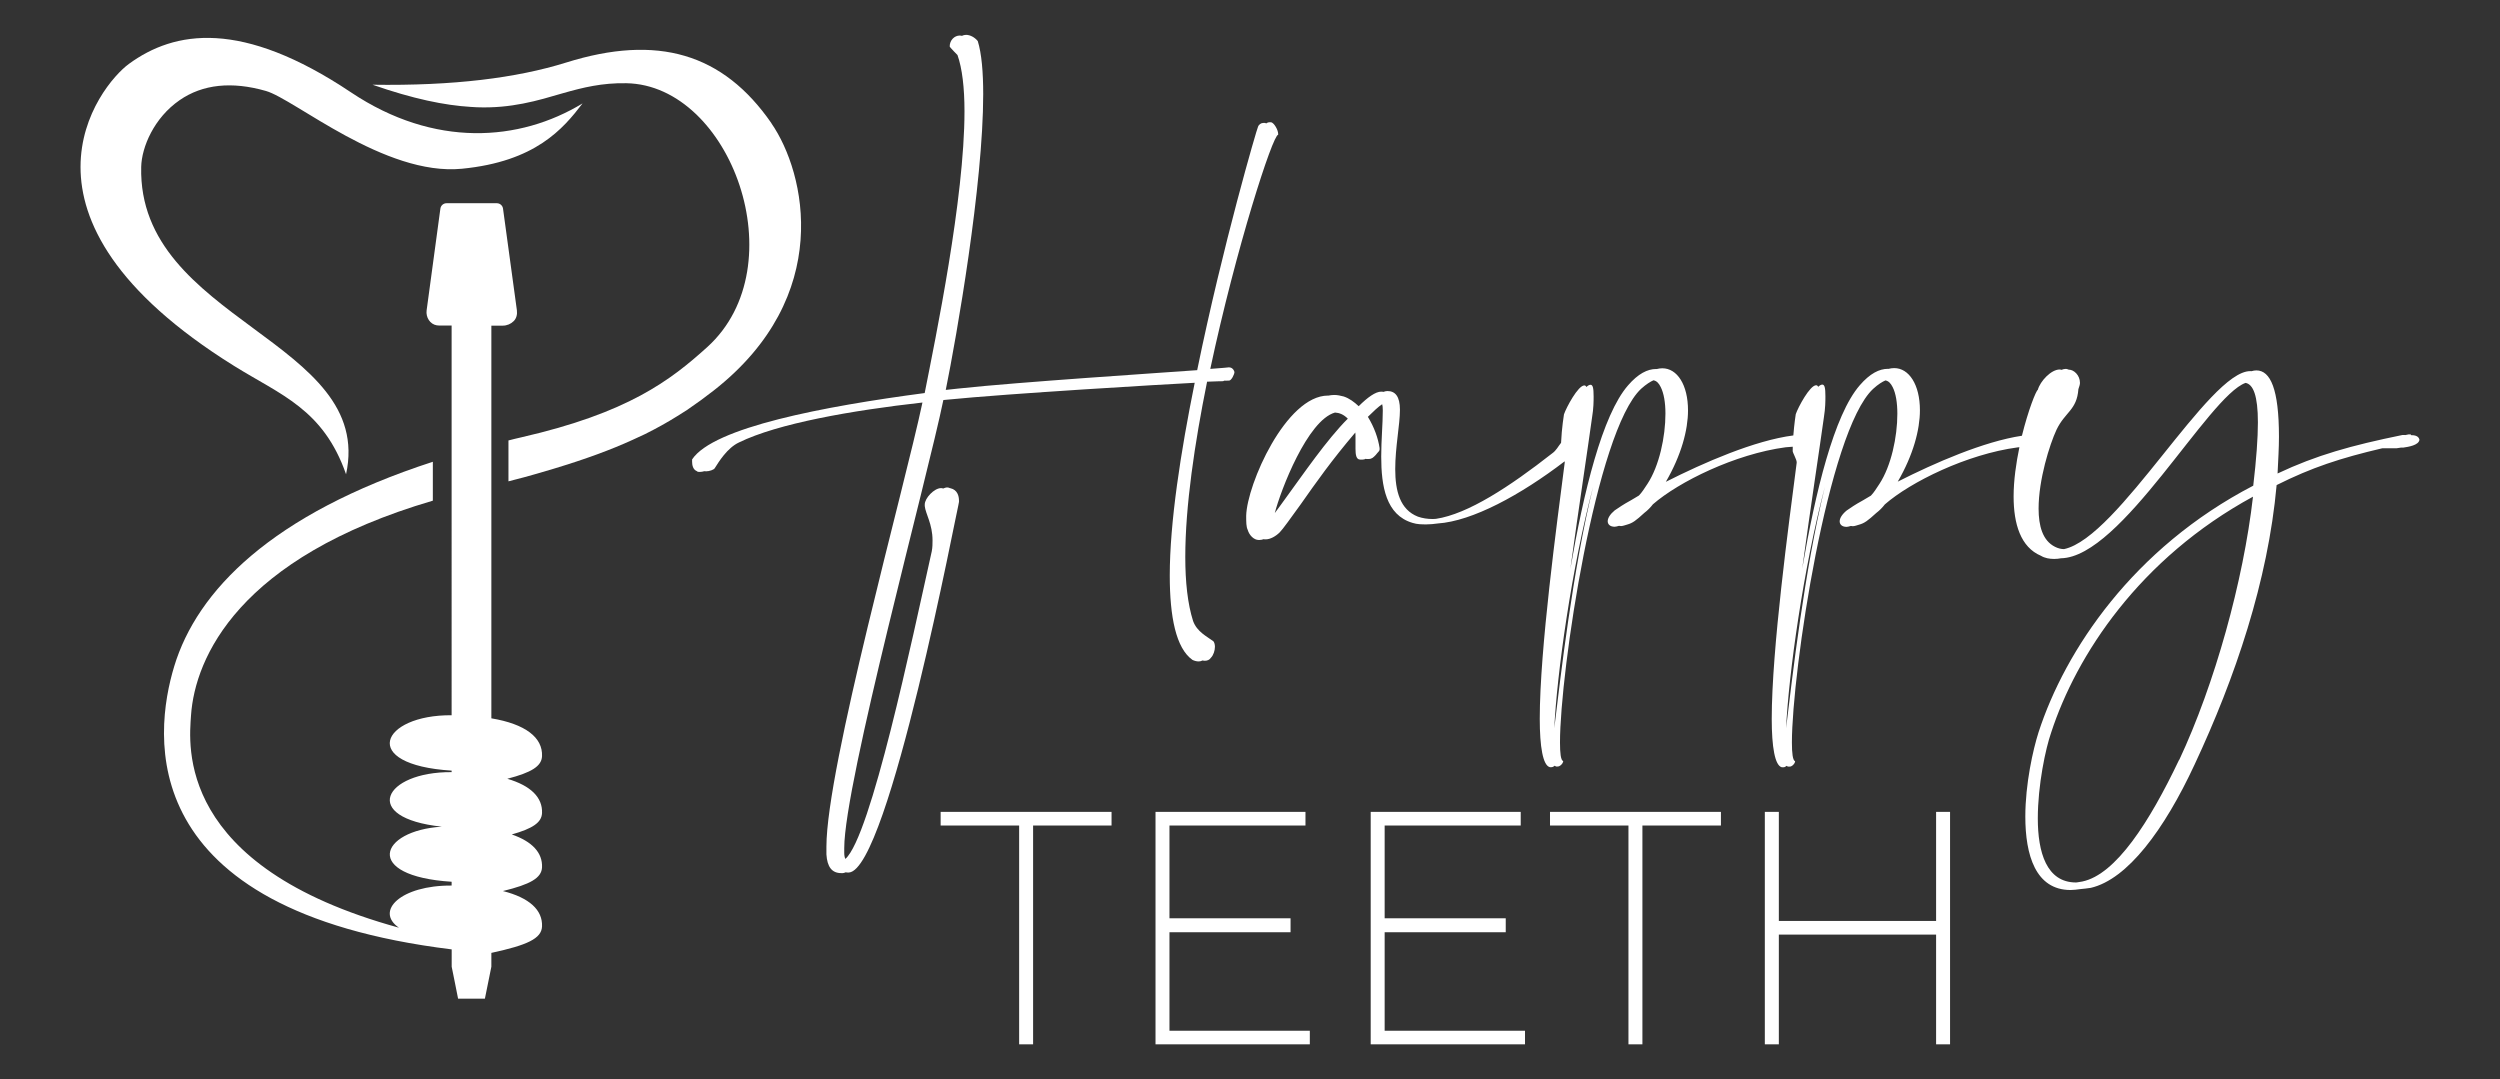
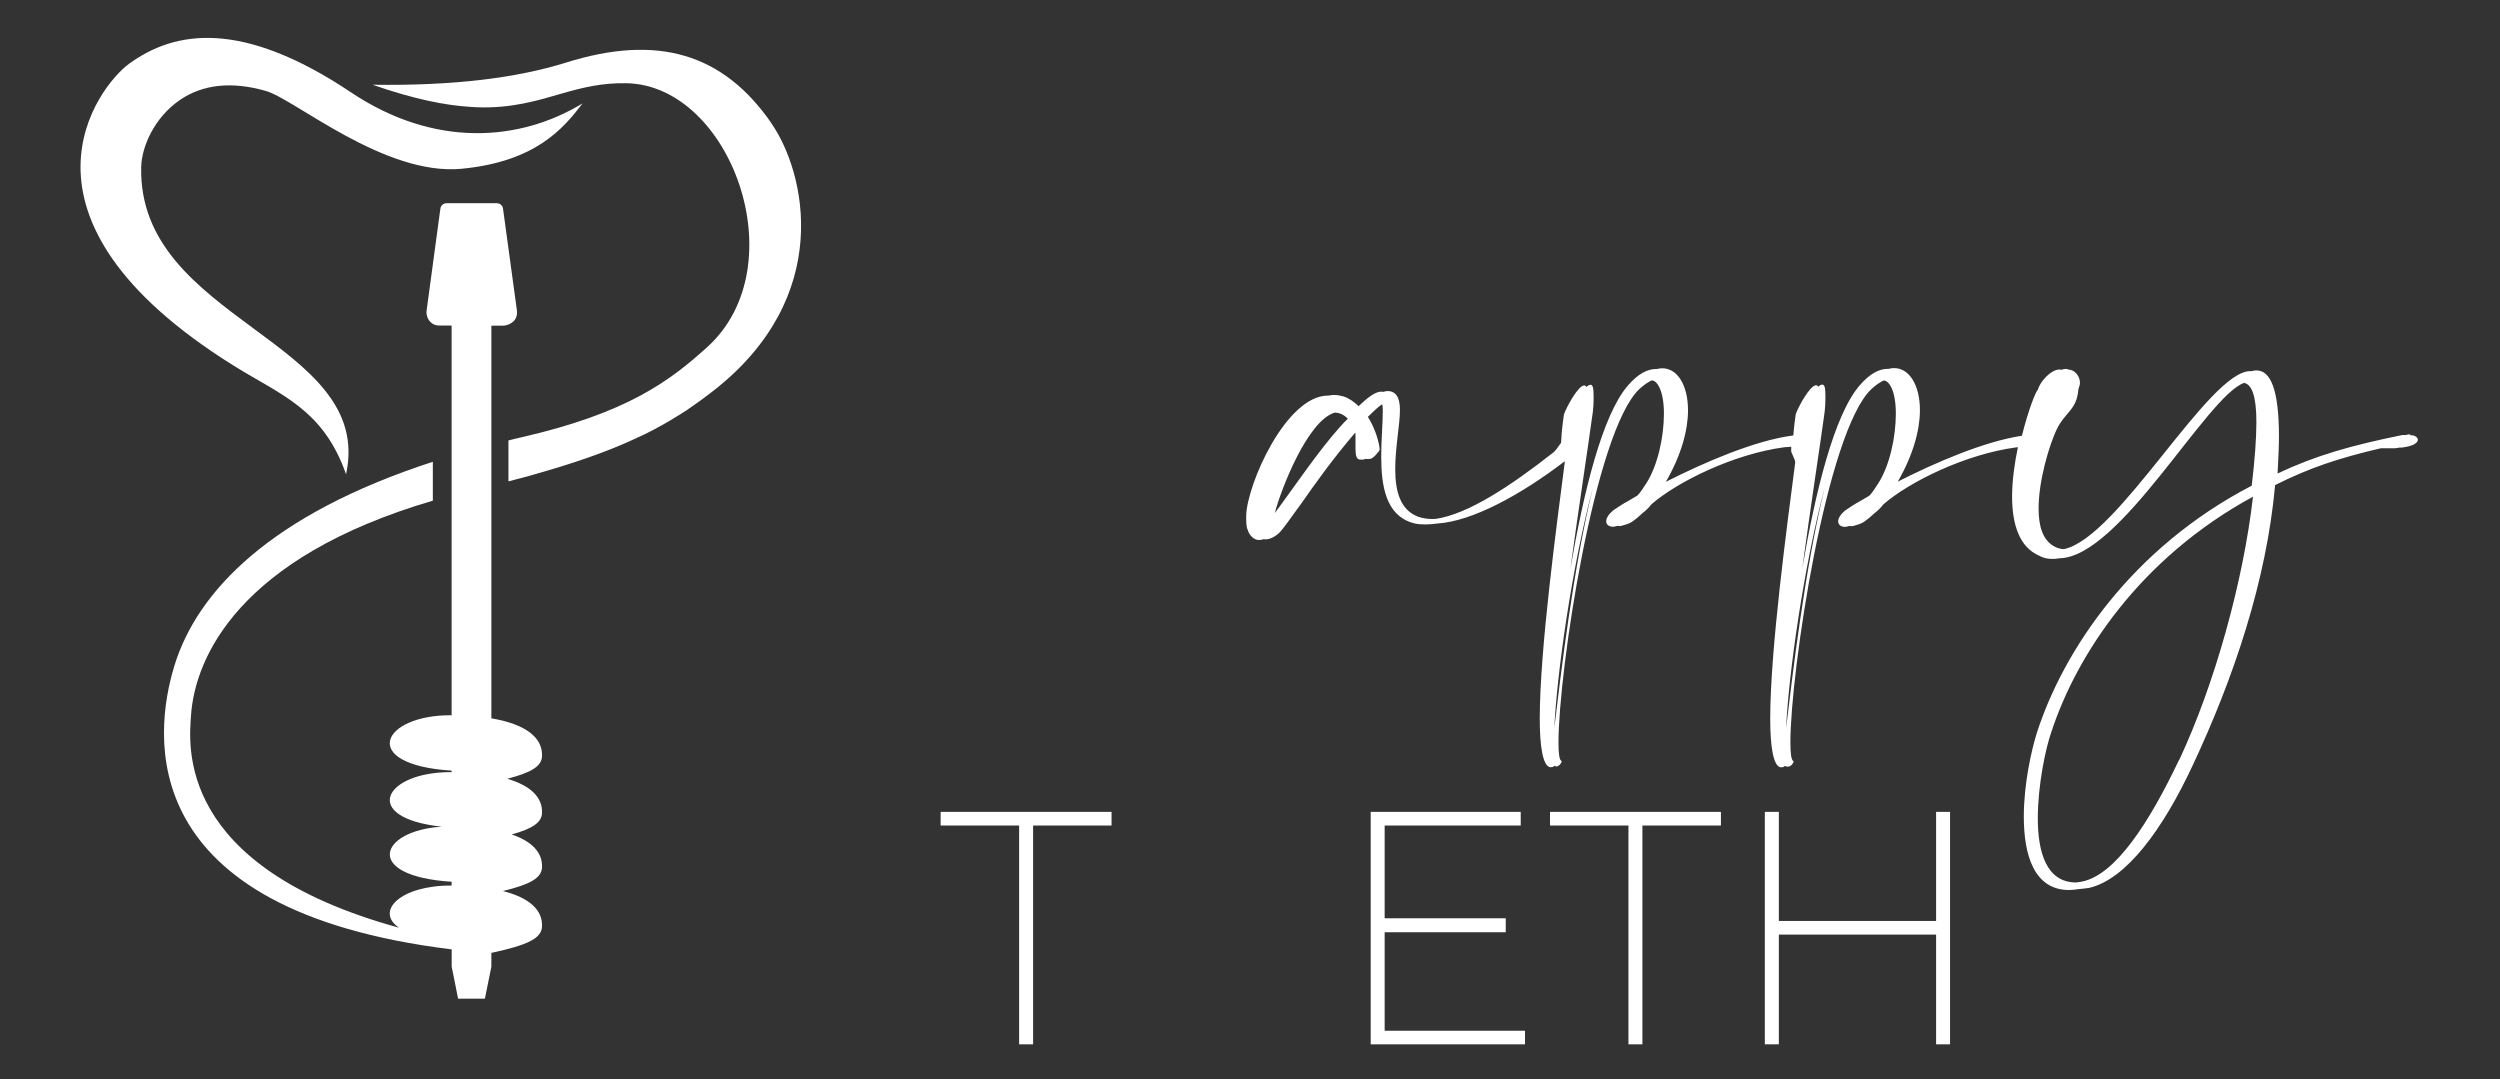
<svg xmlns="http://www.w3.org/2000/svg" id="Layer_1" viewBox="0 0 413.95 178.68">
  <rect x="0" y="0" width="413.95" height="178.68" fill="#333333" stroke="none" />
  <defs>
    <style>.cls-1{fill:#fff;}</style>
  </defs>
  <path class="cls-1" d="M127.74,20.41c-8.02-11.6-18.88-14.79-34.01-10.05-8.22,2.56-18.63,3.87-32.05,3.67,6.77,2.36,11.97,3.41,16.25,3.67,.35,.02,.68,.04,1.01,.06,2.9,.11,5.38-.17,7.65-.61,2.4-.46,4.55-1.12,6.73-1.75,3.17-.9,6.38-1.7,10.4-1.62,17.28,.31,28.21,30.22,13.41,43.67-6.16,5.57-13.17,10.92-30.8,14.96-.72,.17-1.44,.33-2.14,.52v6.77c.33-.09,.66-.17,1-.26,1.09-.28,2.14-.55,3.15-.85,.18-.06,.37-.09,.53-.15,.98-.28,1.92-.55,2.82-.83,5.27-1.59,9.5-3.15,13.06-4.78,.7-.31,1.36-.63,2.03-.94,1.97-.98,3.74-1.97,5.37-2.99,.55-.33,1.09-.68,1.6-1.01,1.55-1.05,3.01-2.12,4.43-3.23,19.92-15.6,15.23-36.03,9.55-44.24Z" />
  <path class="cls-1" d="M57.3,78.53c4.82-22.17-34.53-25.36-33.92-50.9,.08-3.27,2.11-8.11,6.37-11.05,3.81-2.63,8.62-3.14,14.28-1.52,4.74,1.35,19.68,14.13,32.45,12.88,12.17-1.19,16.76-6.6,19.98-10.82-10.45,6.35-24.55,7.39-38.33-1.82C40.02,3.18,28.92,5.04,21.33,10.59c-4.83,3.54-22.29,25.25,17.4,49.98,7.78,4.85,14.8,7.16,18.57,17.96Z" />
  <polygon class="cls-1" points="155.75 136.69 168.75 136.69 168.75 172.92 171.06 172.92 171.06 136.69 184.05 136.69 184.05 134.43 155.75 134.43 155.75 136.69" />
-   <polygon class="cls-1" points="193.64 154.36 213.69 154.36 213.69 152.05 193.64 152.05 193.64 136.69 216.16 136.69 216.16 134.43 191.33 134.43 191.33 172.92 216.88 172.92 216.88 170.67 193.64 170.67 193.64 154.36" />
  <polygon class="cls-1" points="229.27 154.36 249.32 154.36 249.32 152.05 229.27 152.05 229.27 136.69 251.8 136.69 251.8 134.43 226.96 134.43 226.96 172.92 252.51 172.92 252.51 170.67 229.27 170.67 229.27 154.36" />
  <polygon class="cls-1" points="256.65 136.69 269.64 136.69 269.64 172.92 271.95 172.92 271.95 136.69 284.95 136.69 284.95 134.43 256.65 134.43 256.65 136.69" />
  <polygon class="cls-1" points="320.58 152.49 294.54 152.49 294.54 134.43 292.22 134.43 292.22 172.92 294.54 172.92 294.54 154.75 320.58 154.75 320.58 172.92 322.89 172.92 322.89 134.43 320.58 134.43 320.58 152.49" />
-   <path class="cls-1" d="M158.79,82.91c0-.78-.26-1.81-1.42-2.07-.13,0-.26-.13-.52-.13-.22,0-.46,.08-.69,.18-.09-.04-.19-.07-.33-.07-1.16,0-2.71,1.68-2.71,2.71v.26c.13,1.29,1.29,2.97,1.29,5.69,0,.52,0,1.16-.13,1.81-3.3,14.8-10.07,47.16-14.3,50.93-.11-.21-.19-.53-.19-1.02v-.78c0-10.73,13.83-61.52,16.41-74.18,.16-.02,.33-.04,.5-.05,10.36-1.04,36.34-2.57,41.12-2.81-2.33,11.5-4.13,23.13-4.13,31.92,0,6.85,1.03,12.02,3.75,13.96,.26,.13,.65,.26,1.03,.26,.22,0,.44-.05,.64-.16,.13,.02,.25,.05,.38,.05,.39,0,.78-.13,1.03-.52,.39-.39,.65-1.16,.65-1.81,0-.39-.13-.78-.26-.9-1.03-.78-2.71-1.55-3.36-3.36-.9-2.84-1.29-6.46-1.29-10.6,0-8.39,1.55-18.83,3.61-29.02,1.68-.08,2.61-.08,2.61-.08,.07,0,.14-.04,.21-.09,.53-.01,.81-.01,.81-.01,.39,0,.9-1.03,.9-1.42-.13-.52-.52-.78-.9-.78,0,0-1.16,.13-3.1,.26,4.27-20.03,10.34-38.77,11.24-38.77v-.13c0-.65-.65-1.81-1.16-1.94h-.26c-.2,0-.4,.07-.57,.2-.07-.04-.13-.08-.19-.09h-.26c-.39,0-.77,.26-.9,.65-.13,.13-5.81,19.5-10.07,40.29-6.46,.47-29.33,1.95-39.51,3.04-.77,.08-1.47,.15-2.12,.23,1.81-8.93,6.2-33.98,6.2-48.97,0-3.62-.26-6.72-.9-8.79-.52-.65-1.29-1.03-1.94-1.03-.24,0-.47,.06-.68,.16-.12-.02-.24-.05-.35-.05-.9,0-1.68,.78-1.68,1.81,0,.13,1.29,1.42,1.29,1.42,.78,2.2,1.16,5.43,1.16,9.31,0,14.47-4.78,37.48-6.59,46.66-16.67,2.2-35.02,5.69-38.51,10.99v.39c0,.52,.13,1.29,.78,1.55,.13,.13,.26,.13,.52,.13,.22,0,.48-.05,.72-.12,.08,.02,.18,.02,.31,.02,.52,0,1.29-.26,1.42-.52,.65-1.03,2.07-3.36,4.01-4.26,6.4-3.14,18.66-5.3,30.38-6.61-2.98,14.1-15.9,60.48-15.9,73.53v1.29c.13,2.07,.9,3.1,2.46,3.1h.26c.15-.01,.3-.06,.45-.13,.1,.01,.2,.03,.31,.03h.26c6.59-.52,17.96-60.61,18.09-60.74,0-.13,.13-.52,.13-.78Z" />
-   <path class="cls-1" d="M399.19,71.93h-.39l-.53,.11s-.08-.01-.1-.01h-.39c-8.46,1.73-14.24,3.34-20.66,6.37,.11-2.28,.23-4.25,.23-6.08,0-7.89-1.41-10.99-3.74-10.99-.25,0-.53,.05-.81,.13-.08,0-.14-.01-.21-.01-6.86,0-21.78,27.54-30.83,29.47-.49,0-1-.13-1.49-.38-2.07-1.03-2.72-3.49-2.72-6.33,0-4.78,1.82-10.6,2.97-13.06,1.42-2.96,3.37-3.23,3.62-6.72,.14-.39,.26-.77,.26-1.03,0-1.29-1.03-2.19-1.82-2.19-.13,0-.25-.13-.52-.13-.23,0-.48,.06-.73,.16-.08-.03-.16-.06-.29-.06-1.42,0-3.23,1.94-3.62,3.37-.3,.15-1.59,3.38-2.63,7.6-6.32,.95-14.45,4.5-20.56,7.6,2.58-4.44,3.67-8.61,3.67-11.82,0-4.26-1.82-6.98-4.26-6.98-.32,0-.63,.05-.95,.13-.03,0-.05-.01-.09-.01-1.42,0-2.97,.77-4.65,2.71-4.27,4.9-7.36,17.7-9.54,30.38,1.4-10.32,2.95-20.4,3.59-25.06,.25-1.55,.25-2.71,.25-3.49,0-1.41-.13-1.93-.52-1.93-.2,0-.43,.14-.68,.37-.08-.19-.19-.26-.34-.26-1.03,0-2.97,3.62-3.37,4.79,0,0-.25,1.55-.4,3.52-6.39,.82-14.81,4.49-21.11,7.68,2.58-4.44,3.67-8.61,3.67-11.82,0-4.26-1.8-6.98-4.26-6.98-.3,0-.62,.05-.93,.13-.04,0-.06-.01-.09-.01-1.42,0-2.97,.77-4.65,2.71-4.27,4.9-7.36,17.69-9.55,30.38,1.41-10.32,2.96-20.4,3.59-25.06,.26-1.55,.26-2.71,.26-3.49,0-1.41-.13-1.93-.52-1.93-.2,0-.44,.14-.68,.37-.09-.19-.19-.26-.34-.26-1.03,0-2.97,3.62-3.37,4.79,0,0-.37,2.23-.48,4.71-.48,.59-.79,1.27-1.46,1.74-7.03,5.51-13.97,10.06-19.25,10.85-.18,.01-.37,.03-.53,.03-.91,0-1.69-.13-2.46-.39-2.97-1.16-3.76-4.26-3.76-7.88s.78-7.36,.78-9.82c0-2.21-.78-3.1-2.07-3.1-.2,0-.43,.05-.67,.14-.11-.03-.23-.04-.37-.04-.92,0-2.24,.93-3.72,2.41-.74-.69-1.53-1.29-2.48-1.61-.52-.13-1.03-.25-1.55-.25-.34,0-.67,.04-1.01,.11,0,0-.01-.01-.03-.01-6.97,0-13.44,14.74-13.56,19.9,0,1.03,0,1.82,.25,2.33,.26,.91,1.03,1.68,1.82,1.68h.13c.23,0,.47-.05,.69-.13,.08,.01,.14,.03,.2,.03h.13c.78,0,1.69-.52,2.33-1.16,.52-.52,1.8-2.33,3.49-4.66,2.55-3.63,5.11-7.27,9.03-11.87,.03,.23,.03,.47,.03,.74v1.94c0,1.03,.13,1.8,.78,1.8h.38c.21,0,.38-.05,.53-.13,.04,.01,.08,.03,.11,.03h.39c.52,0,.77-.26,1.16-.66,.39-.52,.64-.64,.64-.89v-.26c-.25-1.68-.91-3.49-1.94-5.17,.93-.92,1.74-1.68,2.37-2.09,.06,.2,.1,.53,.1,1.03,0,2.21-.26,4.92-.26,7.63,0,4.92,.78,9.69,5.18,10.99,.77,.25,1.55,.25,2.32,.25,.59,0,1.21-.06,1.84-.15,5.75-.38,13.73-4.71,21.03-10.29,0,.04,.01,.08,.01,.1v.13c-1.29,10.08-4.13,30.9-4.13,42.39,0,4.65,.52,7.75,1.68,8.02h.26c.19,0,.38-.1,.54-.24,.08,.05,.14,.11,.23,.13h.25c.39,0,.78-.38,.91-.77v-.13c-.39-.14-.52-1.3-.52-3.1,0-11.63,5.95-51.57,13.44-58.55,.86-.77,1.54-1.18,2.04-1.4,.54,.11,.88,.48,1.2,1.12,.52,1.03,.78,2.58,.78,4.39,0,3.88-1.03,8.66-2.97,11.63-.52,.78-.91,1.42-1.42,1.94-.38,.25-.9,.52-1.29,.77-1.42,.78-1.94,1.17-2.72,1.69-.77,.64-1.16,1.29-1.16,1.8s.39,.91,1.16,.91c.19,0,.44-.08,.71-.15,.1,.01,.2,.04,.33,.04,.25,0,.64-.13,1.03-.25,.91-.26,1.42-.64,2.84-1.94,.52-.39,1.03-.91,1.42-1.42,4.29-3.72,13.59-8.32,21.98-9.44,.4-.04,.79-.06,1.17-.09,0,.24-.01,.48-.01,.72,0,.26,.66,1.42,.66,1.82v.13c-1.3,10.08-4.13,30.9-4.13,42.39,0,4.65,.52,7.75,1.68,8.02h.25c.19,0,.38-.1,.54-.24,.08,.05,.15,.11,.23,.13h.26c.38,0,.77-.38,.9-.77v-.13c-.38-.14-.52-1.3-.52-3.1,0-11.63,5.95-51.57,13.45-58.55,.84-.77,1.53-1.18,2.04-1.4,.54,.11,.87,.48,1.2,1.12,.52,1.03,.77,2.58,.77,4.39,0,3.88-1.03,8.66-2.97,11.63-.52,.78-.9,1.42-1.41,1.94-.39,.25-.91,.52-1.3,.77-1.42,.78-1.94,1.17-2.71,1.69-.78,.64-1.16,1.29-1.16,1.8s.38,.91,1.16,.91c.18,0,.43-.08,.69-.15,.1,.01,.2,.04,.33,.04,.26,0,.64-.13,1.03-.25,.91-.26,1.42-.64,2.85-1.94,.52-.39,1.03-.91,1.42-1.42,4.27-3.72,13.59-8.32,21.98-9.44,.1,0,.2-.01,.3-.03-.54,2.62-.96,5.47-.96,8.16,0,4.53,1.16,8.4,4.53,9.82,.64,.39,1.42,.52,2.19,.52,.38,0,.76-.04,1.13-.11,10.03-.18,24.4-26.87,30.56-29.04,1.26,.24,2.04,2.09,2.04,6.54,0,2.58-.25,6.08-.77,10.48-19.9,10.34-31.15,27.27-35.55,40.83-.91,2.85-2.19,8.53-2.19,13.97,0,6.33,1.68,12.15,7.5,12.15,.53,0,1.06-.08,1.59-.15,.58-.04,1.17-.13,1.76-.21,6.06-1.42,12.14-9.57,17.18-20.42,6.72-14.36,12.15-30.38,13.58-46.27,5.81-2.91,10.54-4.46,17.52-6.1h2.38c.2-.03,.43-.06,.67-.1h.37c.9-.13,2.58-.39,2.71-1.3-.13-.64-.78-.77-1.42-.77Zm-186.23,10.45c-.91,1.25-1.46,2.03-1.88,2.57,.98-3.79,5.42-15.37,9.97-16.64,.71,.04,1.41,.3,2.12,1.01-3.49,3.49-7.37,9.18-10.21,13.06Zm44.4,38.19c.42-8.87,2.87-26.6,6.43-39.98-3.39,13.83-5.4,31.53-6.43,39.98Zm38.38,0c.42-8.87,2.87-26.6,6.43-39.98-3.39,13.83-5.4,31.53-6.43,39.98Zm65.08,5.23c-4.92,10.34-10.48,19-16.03,20.16-.28,.05-.54,.09-.79,.13-.09,.01-.16,.03-.24,.03-4.92,0-6.34-5.04-6.34-10.6s1.3-11.62,2.21-14.22c4.17-12.79,14.6-28.82,33.42-39.06-1.6,13.99-6.34,31.05-12.21,43.58Z" />
+   <path class="cls-1" d="M399.19,71.93h-.39l-.53,.11s-.08-.01-.1-.01h-.39c-8.46,1.73-14.24,3.34-20.66,6.37,.11-2.28,.23-4.25,.23-6.08,0-7.89-1.41-10.99-3.74-10.99-.25,0-.53,.05-.81,.13-.08,0-.14-.01-.21-.01-6.86,0-21.78,27.54-30.83,29.47-.49,0-1-.13-1.49-.38-2.07-1.03-2.72-3.49-2.72-6.33,0-4.78,1.82-10.6,2.97-13.06,1.42-2.96,3.37-3.23,3.62-6.72,.14-.39,.26-.77,.26-1.03,0-1.29-1.03-2.19-1.82-2.19-.13,0-.25-.13-.52-.13-.23,0-.48,.06-.73,.16-.08-.03-.16-.06-.29-.06-1.42,0-3.23,1.94-3.62,3.37-.3,.15-1.59,3.38-2.63,7.6-6.32,.95-14.45,4.5-20.56,7.6,2.58-4.44,3.67-8.61,3.67-11.82,0-4.26-1.82-6.98-4.26-6.98-.32,0-.63,.05-.95,.13-.03,0-.05-.01-.09-.01-1.42,0-2.97,.77-4.65,2.71-4.27,4.9-7.36,17.7-9.54,30.38,1.4-10.32,2.95-20.4,3.59-25.06,.25-1.55,.25-2.71,.25-3.49,0-1.41-.13-1.93-.52-1.93-.2,0-.43,.14-.68,.37-.08-.19-.19-.26-.34-.26-1.03,0-2.97,3.62-3.37,4.79,0,0-.25,1.55-.4,3.52-6.39,.82-14.81,4.49-21.11,7.68,2.58-4.44,3.67-8.61,3.67-11.82,0-4.26-1.8-6.98-4.26-6.98-.3,0-.62,.05-.93,.13-.04,0-.06-.01-.09-.01-1.42,0-2.97,.77-4.65,2.71-4.27,4.9-7.36,17.69-9.55,30.38,1.41-10.32,2.96-20.4,3.59-25.06,.26-1.55,.26-2.71,.26-3.49,0-1.41-.13-1.93-.52-1.93-.2,0-.44,.14-.68,.37-.09-.19-.19-.26-.34-.26-1.03,0-2.97,3.62-3.37,4.79,0,0-.37,2.23-.48,4.71-.48,.59-.79,1.27-1.46,1.74-7.03,5.51-13.97,10.06-19.25,10.85-.18,.01-.37,.03-.53,.03-.91,0-1.69-.13-2.46-.39-2.97-1.16-3.76-4.26-3.76-7.88s.78-7.36,.78-9.82c0-2.21-.78-3.1-2.07-3.1-.2,0-.43,.05-.67,.14-.11-.03-.23-.04-.37-.04-.92,0-2.24,.93-3.72,2.41-.74-.69-1.53-1.29-2.48-1.61-.52-.13-1.03-.25-1.55-.25-.34,0-.67,.04-1.01,.11,0,0-.01-.01-.03-.01-6.97,0-13.44,14.74-13.56,19.9,0,1.03,0,1.82,.25,2.33,.26,.91,1.03,1.68,1.82,1.68h.13c.23,0,.47-.05,.69-.13,.08,.01,.14,.03,.2,.03h.13c.78,0,1.69-.52,2.33-1.16,.52-.52,1.8-2.33,3.49-4.66,2.55-3.63,5.11-7.27,9.03-11.87,.03,.23,.03,.47,.03,.74v1.94c0,1.03,.13,1.8,.78,1.8h.38c.21,0,.38-.05,.53-.13,.04,.01,.08,.03,.11,.03h.39c.52,0,.77-.26,1.16-.66,.39-.52,.64-.64,.64-.89v-.26c-.25-1.68-.91-3.49-1.94-5.17,.93-.92,1.74-1.68,2.37-2.09,.06,.2,.1,.53,.1,1.03,0,2.21-.26,4.92-.26,7.63,0,4.92,.78,9.69,5.18,10.99,.77,.25,1.55,.25,2.32,.25,.59,0,1.21-.06,1.84-.15,5.75-.38,13.73-4.71,21.03-10.29,0,.04,.01,.08,.01,.1v.13c-1.29,10.08-4.13,30.9-4.13,42.39,0,4.65,.52,7.75,1.68,8.02h.26c.19,0,.38-.1,.54-.24,.08,.05,.14,.11,.23,.13c.39,0,.78-.38,.91-.77v-.13c-.39-.14-.52-1.3-.52-3.1,0-11.63,5.95-51.57,13.44-58.55,.86-.77,1.54-1.18,2.04-1.4,.54,.11,.88,.48,1.2,1.12,.52,1.03,.78,2.58,.78,4.39,0,3.88-1.03,8.66-2.97,11.63-.52,.78-.91,1.42-1.42,1.94-.38,.25-.9,.52-1.29,.77-1.42,.78-1.94,1.17-2.72,1.69-.77,.64-1.16,1.29-1.16,1.8s.39,.91,1.16,.91c.19,0,.44-.08,.71-.15,.1,.01,.2,.04,.33,.04,.25,0,.64-.13,1.03-.25,.91-.26,1.42-.64,2.84-1.94,.52-.39,1.03-.91,1.42-1.42,4.29-3.72,13.59-8.32,21.98-9.44,.4-.04,.79-.06,1.17-.09,0,.24-.01,.48-.01,.72,0,.26,.66,1.42,.66,1.82v.13c-1.3,10.08-4.13,30.9-4.13,42.39,0,4.65,.52,7.75,1.68,8.02h.25c.19,0,.38-.1,.54-.24,.08,.05,.15,.11,.23,.13h.26c.38,0,.77-.38,.9-.77v-.13c-.38-.14-.52-1.3-.52-3.1,0-11.63,5.95-51.57,13.45-58.55,.84-.77,1.53-1.18,2.04-1.4,.54,.11,.87,.48,1.2,1.12,.52,1.03,.77,2.58,.77,4.39,0,3.88-1.03,8.66-2.97,11.63-.52,.78-.9,1.42-1.41,1.94-.39,.25-.91,.52-1.3,.77-1.42,.78-1.94,1.17-2.71,1.69-.78,.64-1.16,1.29-1.16,1.8s.38,.91,1.16,.91c.18,0,.43-.08,.69-.15,.1,.01,.2,.04,.33,.04,.26,0,.64-.13,1.03-.25,.91-.26,1.42-.64,2.85-1.94,.52-.39,1.03-.91,1.42-1.42,4.27-3.72,13.59-8.32,21.98-9.44,.1,0,.2-.01,.3-.03-.54,2.62-.96,5.47-.96,8.16,0,4.53,1.16,8.4,4.53,9.82,.64,.39,1.42,.52,2.19,.52,.38,0,.76-.04,1.13-.11,10.03-.18,24.4-26.87,30.56-29.04,1.26,.24,2.04,2.09,2.04,6.54,0,2.58-.25,6.08-.77,10.48-19.9,10.34-31.15,27.27-35.55,40.83-.91,2.85-2.19,8.53-2.19,13.97,0,6.33,1.68,12.15,7.5,12.15,.53,0,1.06-.08,1.59-.15,.58-.04,1.17-.13,1.76-.21,6.06-1.42,12.14-9.57,17.18-20.42,6.72-14.36,12.15-30.38,13.58-46.27,5.81-2.91,10.54-4.46,17.52-6.1h2.38c.2-.03,.43-.06,.67-.1h.37c.9-.13,2.58-.39,2.71-1.3-.13-.64-.78-.77-1.42-.77Zm-186.23,10.45c-.91,1.25-1.46,2.03-1.88,2.57,.98-3.79,5.42-15.37,9.97-16.64,.71,.04,1.41,.3,2.12,1.01-3.49,3.49-7.37,9.18-10.21,13.06Zm44.4,38.19c.42-8.87,2.87-26.6,6.43-39.98-3.39,13.83-5.4,31.53-6.43,39.98Zm38.38,0c.42-8.87,2.87-26.6,6.43-39.98-3.39,13.83-5.4,31.53-6.43,39.98Zm65.08,5.23c-4.92,10.34-10.48,19-16.03,20.16-.28,.05-.54,.09-.79,.13-.09,.01-.16,.03-.24,.03-4.92,0-6.34-5.04-6.34-10.6s1.3-11.62,2.21-14.22c4.17-12.79,14.6-28.82,33.42-39.06-1.6,13.99-6.34,31.05-12.21,43.58Z" />
  <path class="cls-1" d="M89.75,125.21c.13-3.1-2.75-5.32-8.39-6.27V53.92h1.89c.69,0,1.34-.28,1.81-.75,.46-.45,.61-1.13,.53-1.77l-2.3-16.86c-.07-.51-.51-.89-1.02-.89h-8.33c-.52,0-.95,.38-1.02,.89l-2.28,16.86c-.15,1.14,.56,2.29,1.69,2.47,.12,.02,.25,.03,.38,.03h2.07V118.43h0c-11.69-.09-15.49,8.2,0,9.17v.25c-11.26-.08-15.19,7.59-1.63,9.03-10.37,.65-13.11,8.19,1.63,9.12v.63c-8.42-.06-12.75,4.22-8.72,6.98-37.04-10.16-34.76-30.29-34.43-35.17,.66-9.53,7.86-26.09,40.04-35.54v-6.44c-26.74,8.69-39.04,21.39-42.82,33.86-3.45,11.36-6.82,40.4,45.94,46.88v2.87l.53,2.62,.53,2.67h4.44l1.07-5.29v-2.29c5.95-1.29,8.3-2.36,8.39-4.37,.12-2.73-2.11-4.77-6.48-5.87,4.54-1.11,6.4-2.15,6.48-3.93,.1-2.4-1.61-4.27-5.01-5.44,3.46-.98,4.94-1.97,5.01-3.54,.11-2.58-1.86-4.54-5.75-5.68,4-1.04,5.68-2.07,5.75-3.74Z" />
</svg>